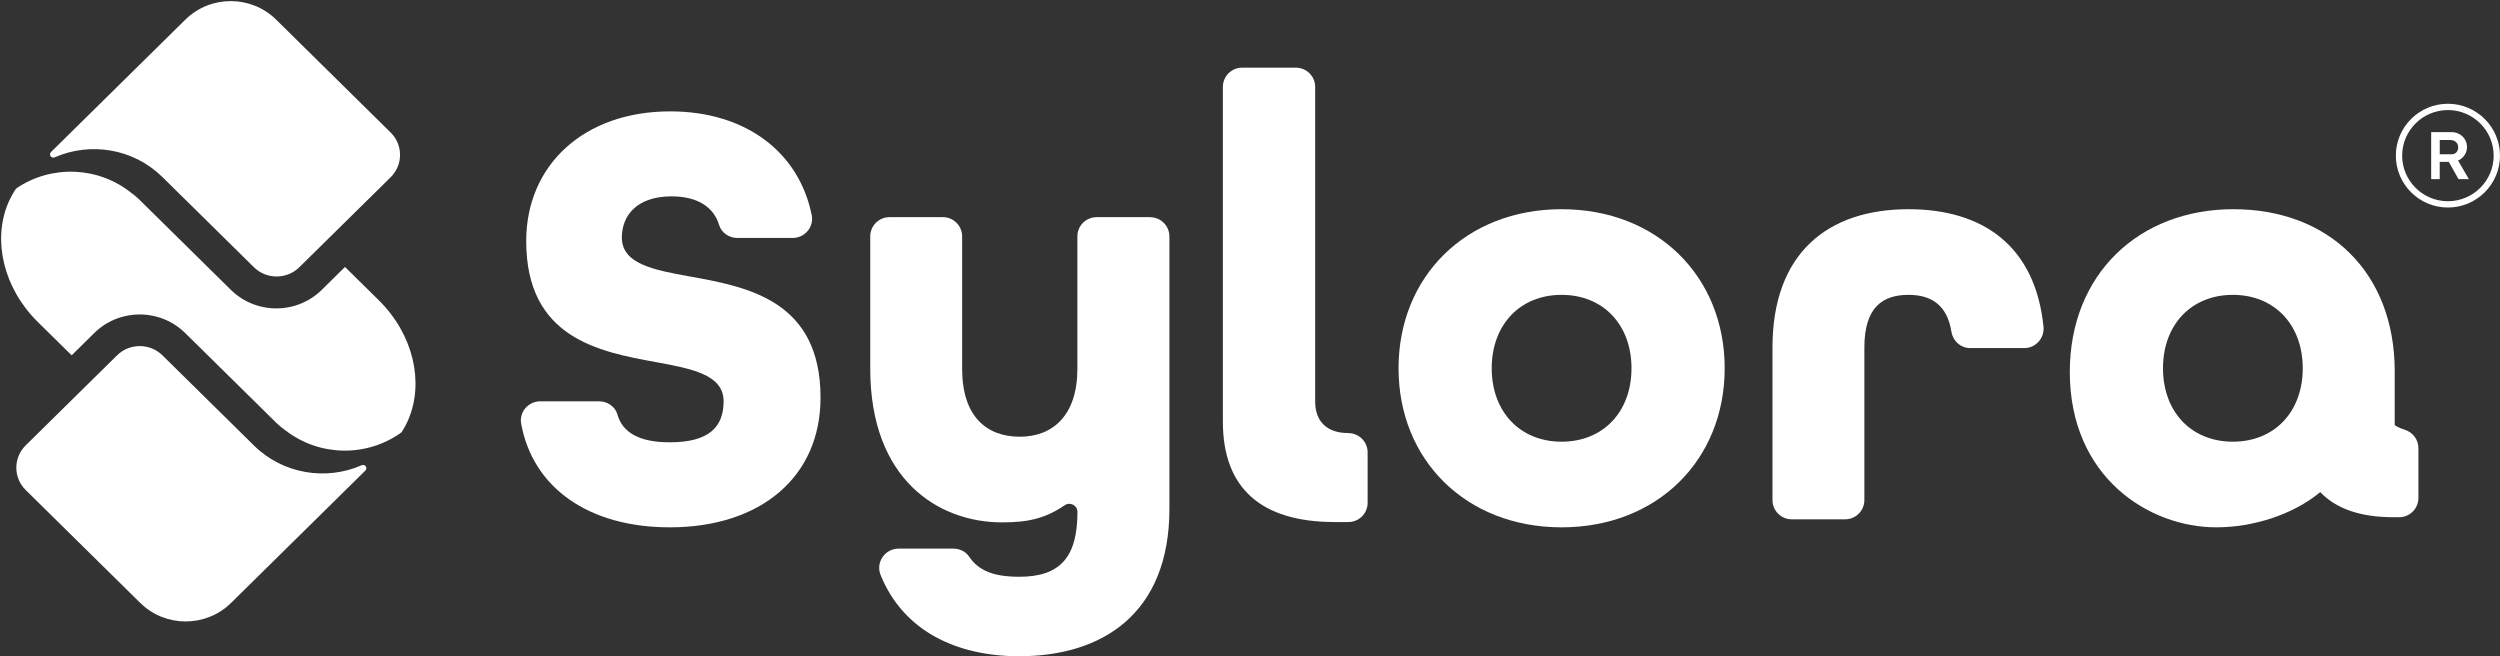
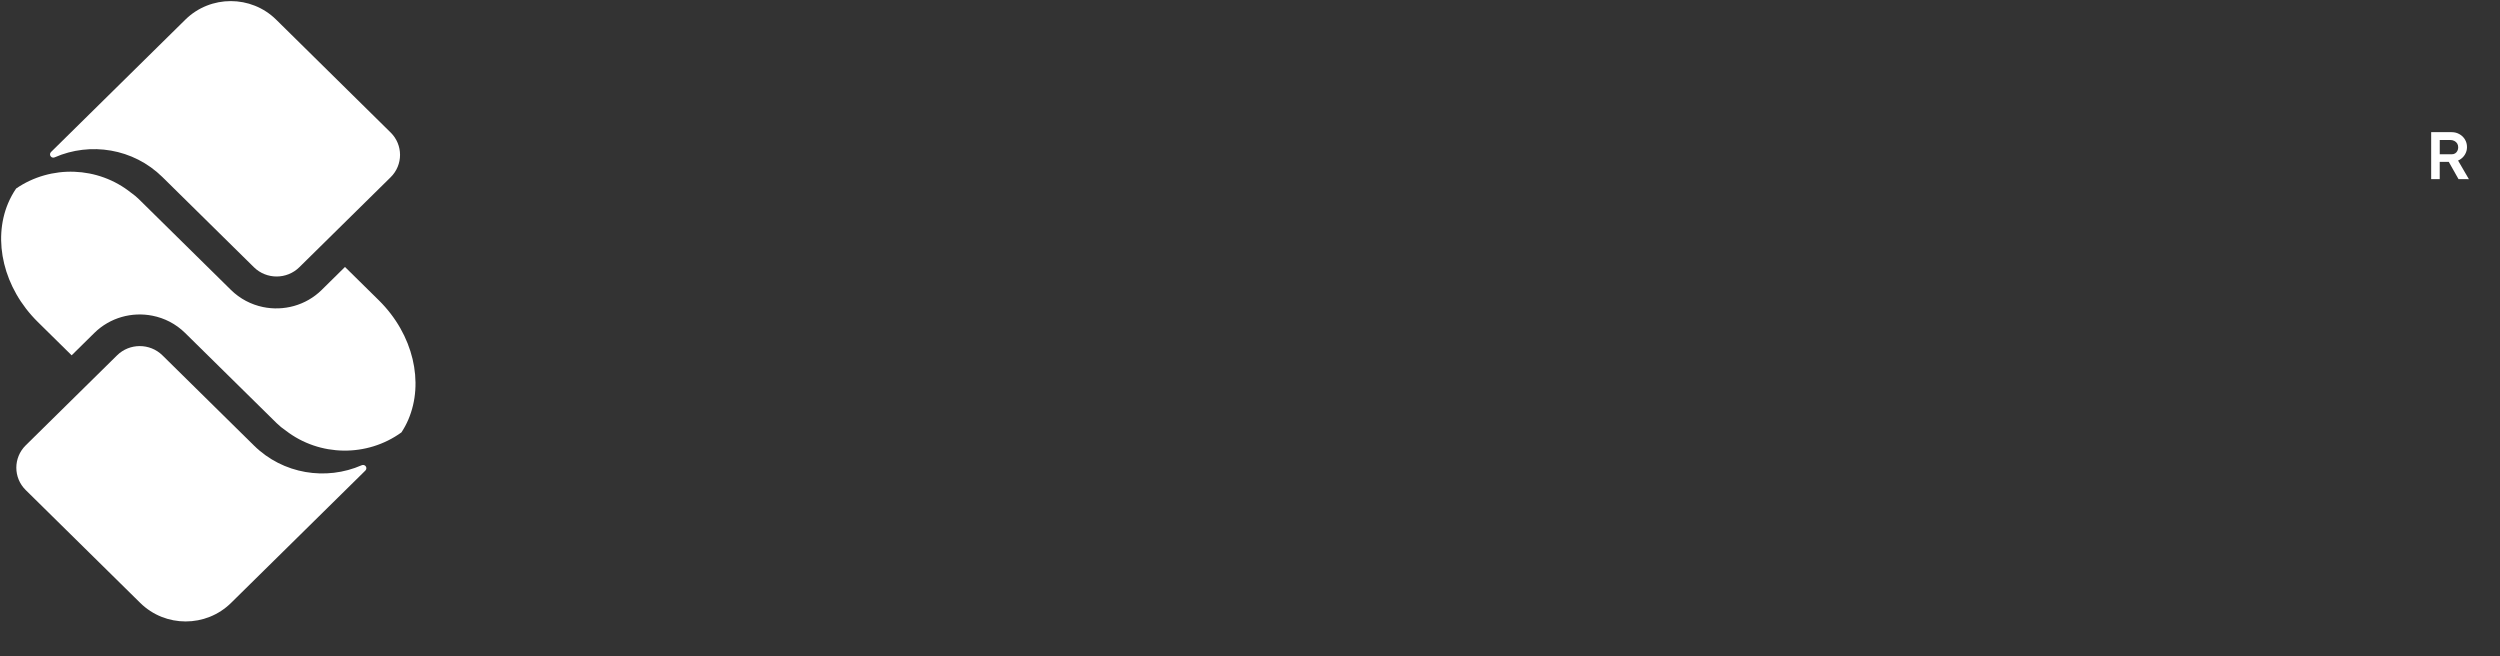
<svg xmlns="http://www.w3.org/2000/svg" width="179" height="47" viewBox="0 0 179 47" fill="none">
  <rect x="0" y="0" width="179" height="47" fill="#333333" stroke="none" />
  <g clip-path="url(#clip0_3639_37370)">
    <path d="M176.772 12.828L175.997 11.494C176.031 11.48 176.063 11.465 176.096 11.448C176.261 11.353 176.394 11.225 176.49 11.064C176.588 10.902 176.637 10.726 176.637 10.533C176.637 10.331 176.588 10.149 176.49 9.987C176.392 9.825 176.26 9.697 176.092 9.604C175.925 9.509 175.741 9.463 175.538 9.463H174.072V12.824H174.684V11.59H175.332L176.029 12.824L176.772 12.829V12.828ZM174.684 10.023H175.432C175.545 10.023 175.644 10.045 175.731 10.09C175.818 10.135 175.886 10.196 175.934 10.273C175.983 10.35 176.007 10.441 176.007 10.547C176.007 10.64 175.988 10.726 175.949 10.803C175.91 10.88 175.857 10.939 175.788 10.982C175.719 11.026 175.638 11.046 175.545 11.046H174.686V10.024L174.684 10.023Z" fill="white" />
-     <path d="M175.271 14.859C173.215 14.859 171.542 13.193 171.542 11.144C171.542 9.095 173.215 7.429 175.271 7.429C177.326 7.429 179 9.097 179 11.144C179 13.192 177.326 14.859 175.271 14.859ZM175.271 7.88C173.465 7.88 171.994 9.345 171.994 11.144C171.994 12.943 173.465 14.408 175.271 14.408C177.077 14.408 178.547 12.943 178.547 11.144C178.547 9.345 177.078 7.88 175.271 7.88Z" fill="white" />
  </g>
  <g clip-path="url(#clip1_3639_37370)">
    <path d="M49.396 19.797C46.719 19.316 44.524 18.878 44.524 16.994C44.524 15.505 45.534 14.059 48.079 14.059C50.054 14.059 51.123 14.906 51.488 16.108C51.659 16.673 52.205 17.038 52.795 17.038H56.755C57.614 17.038 58.287 16.259 58.121 15.422C57.228 10.9 53.39 7.975 47.996 7.975C41.803 7.97 37.677 11.825 37.677 17.257C37.677 24.222 42.9 25.185 46.982 25.93C49.616 26.412 51.81 26.85 51.81 28.734C51.81 30.617 50.713 31.669 47.948 31.669C45.699 31.669 44.553 30.919 44.207 29.673C44.046 29.104 43.485 28.734 42.895 28.734H38.681C37.828 28.734 37.16 29.503 37.316 30.34C38.16 34.954 42.183 37.757 47.953 37.757C54.449 37.757 58.75 34.165 58.75 28.471C58.75 21.506 53.527 20.542 49.401 19.797H49.396Z" fill="white" />
    <path d="M82.34 15.548H78.521C77.756 15.548 77.141 16.166 77.141 16.926V26.407C77.141 29.736 75.385 31.269 73.015 31.269C70.645 31.269 68.889 29.824 68.889 26.407V16.926C68.889 16.162 68.27 15.548 67.509 15.548H63.691C62.925 15.548 62.31 16.166 62.31 16.926V26.407C62.31 34.336 67.182 37.402 71.747 37.402C73.63 37.402 74.844 37.12 76.234 36.175C76.619 35.913 77.146 36.185 77.146 36.652C77.146 39.938 75.873 41.296 72.976 41.296C71.172 41.296 70.074 40.877 69.382 39.845C69.133 39.475 68.699 39.281 68.255 39.281H64.339C63.359 39.281 62.686 40.274 63.052 41.174C64.68 45.185 68.494 46.986 72.976 46.986C78.902 46.986 83.73 43.963 83.73 36.428V16.931C83.73 16.166 83.11 15.553 82.35 15.553L82.34 15.548Z" fill="white" />
    <path d="M111.811 14.979C104.964 14.979 100.136 19.797 100.136 26.368C100.136 32.939 104.964 37.757 111.811 37.757C118.658 37.757 123.487 32.939 123.487 26.368C123.487 19.797 118.658 14.979 111.811 14.979ZM111.811 31.625C108.826 31.625 106.807 29.478 106.807 26.368C106.807 23.258 108.826 21.112 111.811 21.112C114.796 21.112 116.815 23.258 116.815 26.368C116.815 29.478 114.796 31.625 111.811 31.625Z" fill="white" />
-     <path d="M136.654 14.979C130.86 14.979 126.91 18.133 126.91 24.879V35.806C126.91 36.57 127.53 37.183 128.29 37.183H132.109C132.875 37.183 133.489 36.565 133.489 35.806V24.879C133.489 21.988 134.806 21.112 136.649 21.112C138.215 21.112 139.405 21.779 139.722 23.75C139.829 24.416 140.38 24.923 141.058 24.923H144.935C145.755 24.923 146.394 24.212 146.315 23.399C145.735 17.627 141.995 14.979 136.649 14.979H136.654Z" fill="white" />
-     <path d="M96.541 31.006H96.522C95.03 31.006 94.166 30.194 94.166 28.748V6.223C94.166 5.459 93.547 4.845 92.786 4.845H88.938C88.173 4.845 87.558 5.464 87.558 6.223V30.194C87.558 34.939 90.275 37.378 95.571 37.378H96.541C97.307 37.378 97.922 36.76 97.922 36V32.389C97.922 31.625 97.302 31.011 96.541 31.011V31.006Z" fill="white" />
    <path d="M172.158 30.758C171.71 30.632 171.461 30.437 171.461 30.437V26.587C171.461 19.491 166.721 14.979 159.917 14.979C153.114 14.979 148.198 19.666 148.198 26.631C148.198 34.165 153.86 37.757 158.688 37.757C161.312 37.757 164.175 36.857 166.13 35.236C167.267 36.429 169.003 37.032 171.363 37.032H171.778C172.544 37.032 173.158 36.414 173.158 35.655V32.087C173.158 31.469 172.744 30.929 172.153 30.763L172.158 30.758ZM159.873 31.625C156.889 31.625 154.87 29.478 154.87 26.368C154.87 23.258 156.889 21.112 159.873 21.112C162.858 21.112 164.877 23.258 164.877 26.368C164.877 29.478 162.858 31.625 159.873 31.625Z" fill="white" />
  </g>
  <g clip-path="url(#clip2_3639_37370)">
    <path d="M26.162 33.358C26.092 33.29 25.987 33.272 25.896 33.312C23.353 34.427 20.268 33.954 18.184 31.9L16.895 30.63L11.63 25.442C10.732 24.559 9.278 24.559 8.382 25.442L1.841 31.887C0.945 32.771 0.945 34.205 1.841 35.088L10.043 43.17C11.838 44.938 14.747 44.938 16.542 43.17L26.164 33.689C26.256 33.598 26.256 33.449 26.164 33.357L26.162 33.358Z" fill="white" />
    <path d="M9.393 13.81H9.395C9.602 13.955 9.797 14.118 9.982 14.3L16.535 20.758C17.187 21.4 17.984 21.807 18.826 21.983C20.297 22.289 21.894 21.882 23.034 20.758L24.701 19.114L27.12 21.497C29.618 23.959 30.37 27.404 29.235 30.046C29.099 30.363 28.935 30.669 28.744 30.958C26.285 32.739 22.891 32.699 20.472 30.839L20.466 30.833C20.233 30.678 20.014 30.499 19.808 30.298L13.253 23.839C12.588 23.184 11.77 22.772 10.909 22.604C9.453 22.317 7.883 22.729 6.754 23.84L5.13 25.441L2.71 23.056C0.232 20.614 -0.528 17.202 0.574 14.567C0.731 14.193 0.924 13.834 1.156 13.497C3.642 11.794 7.015 11.898 9.395 13.808H9.397C9.604 13.953 9.799 14.116 9.983 14.298" fill="white" />
    <path d="M3.65 11.219C3.72 11.288 3.825 11.305 3.916 11.265C6.459 10.15 9.544 10.623 11.629 12.677L12.917 13.947L18.182 19.135C19.08 20.018 20.534 20.018 21.43 19.135L27.971 12.69C28.867 11.807 28.867 10.372 27.971 9.489L19.771 1.405C17.976 -0.363 15.067 -0.363 13.272 1.405L3.65 10.887C3.558 10.978 3.558 11.126 3.65 11.219Z" fill="white" />
  </g>
  <defs>
    <clipPath id="clip0_3639_37370">
      <rect width="7.458" height="7.43" fill="white" transform="translate(171.542 7.429)" />
    </clipPath>
    <clipPath id="clip1_3639_37370">
-       <rect width="135.871" height="42.155" fill="white" transform="translate(37.292 4.845)" />
-     </clipPath>
+       </clipPath>
    <clipPath id="clip2_3639_37370">
      <rect width="29.833" height="44.577" fill="white" />
    </clipPath>
  </defs>
</svg>